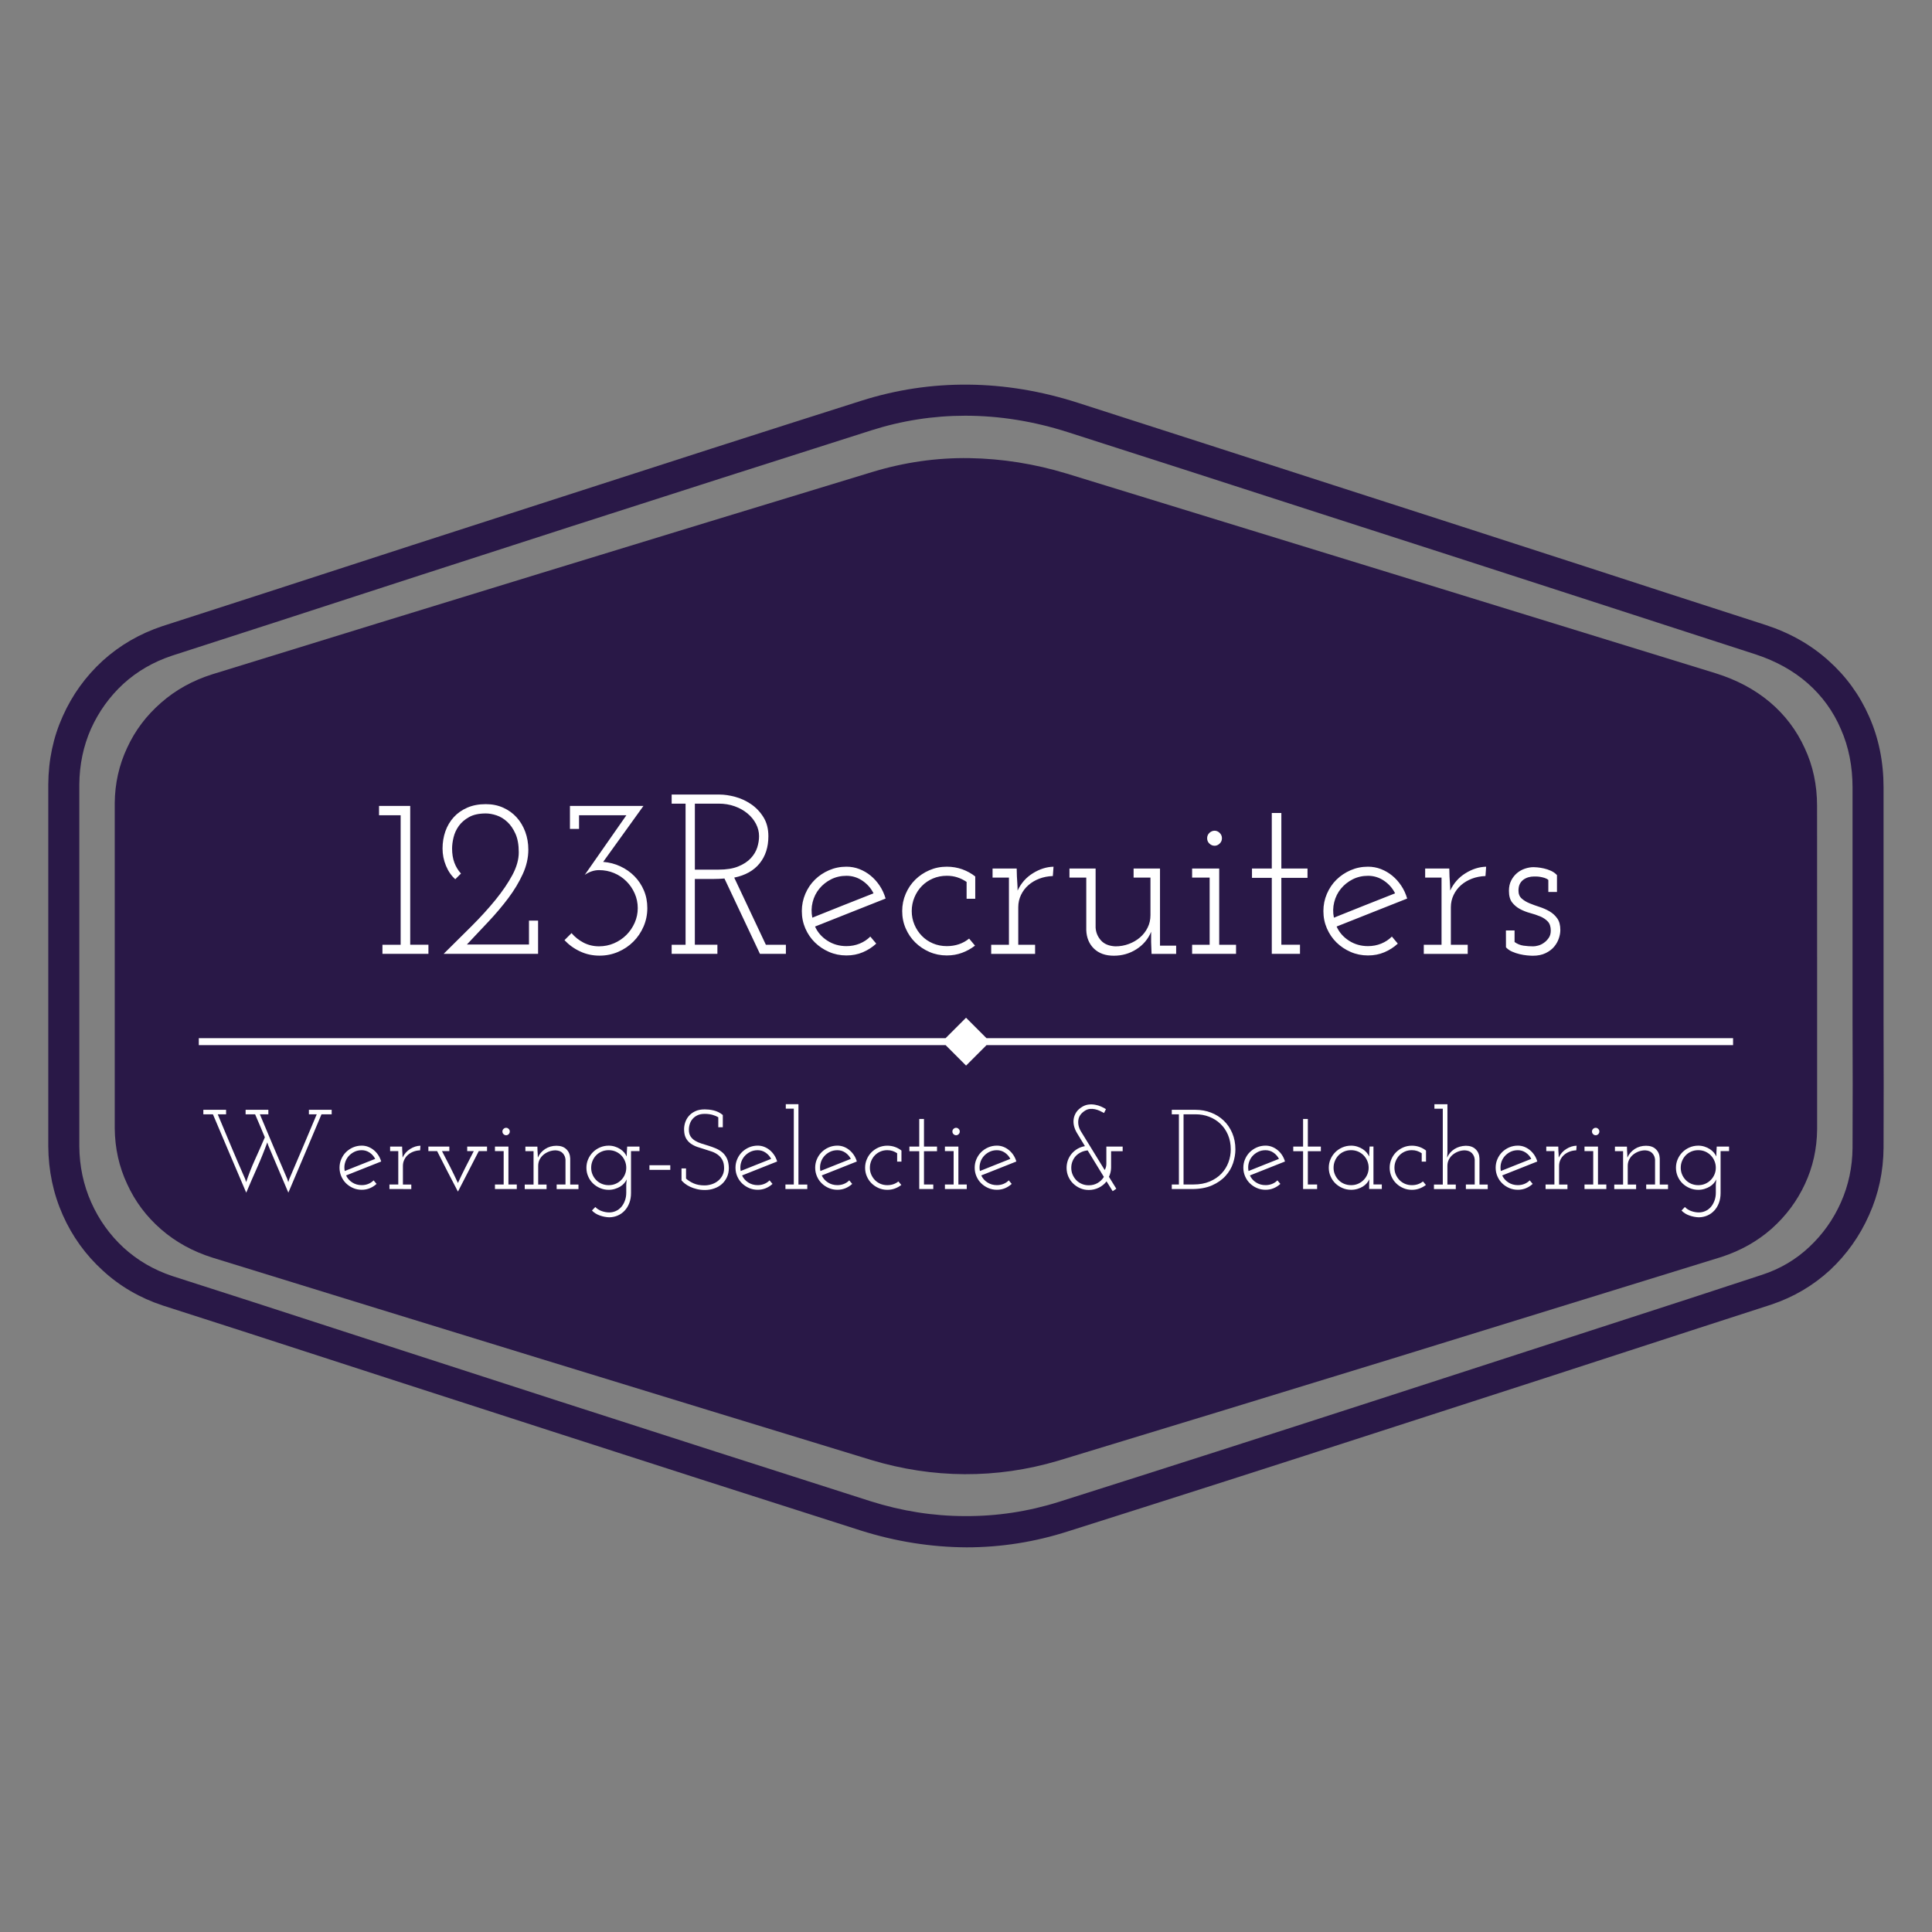
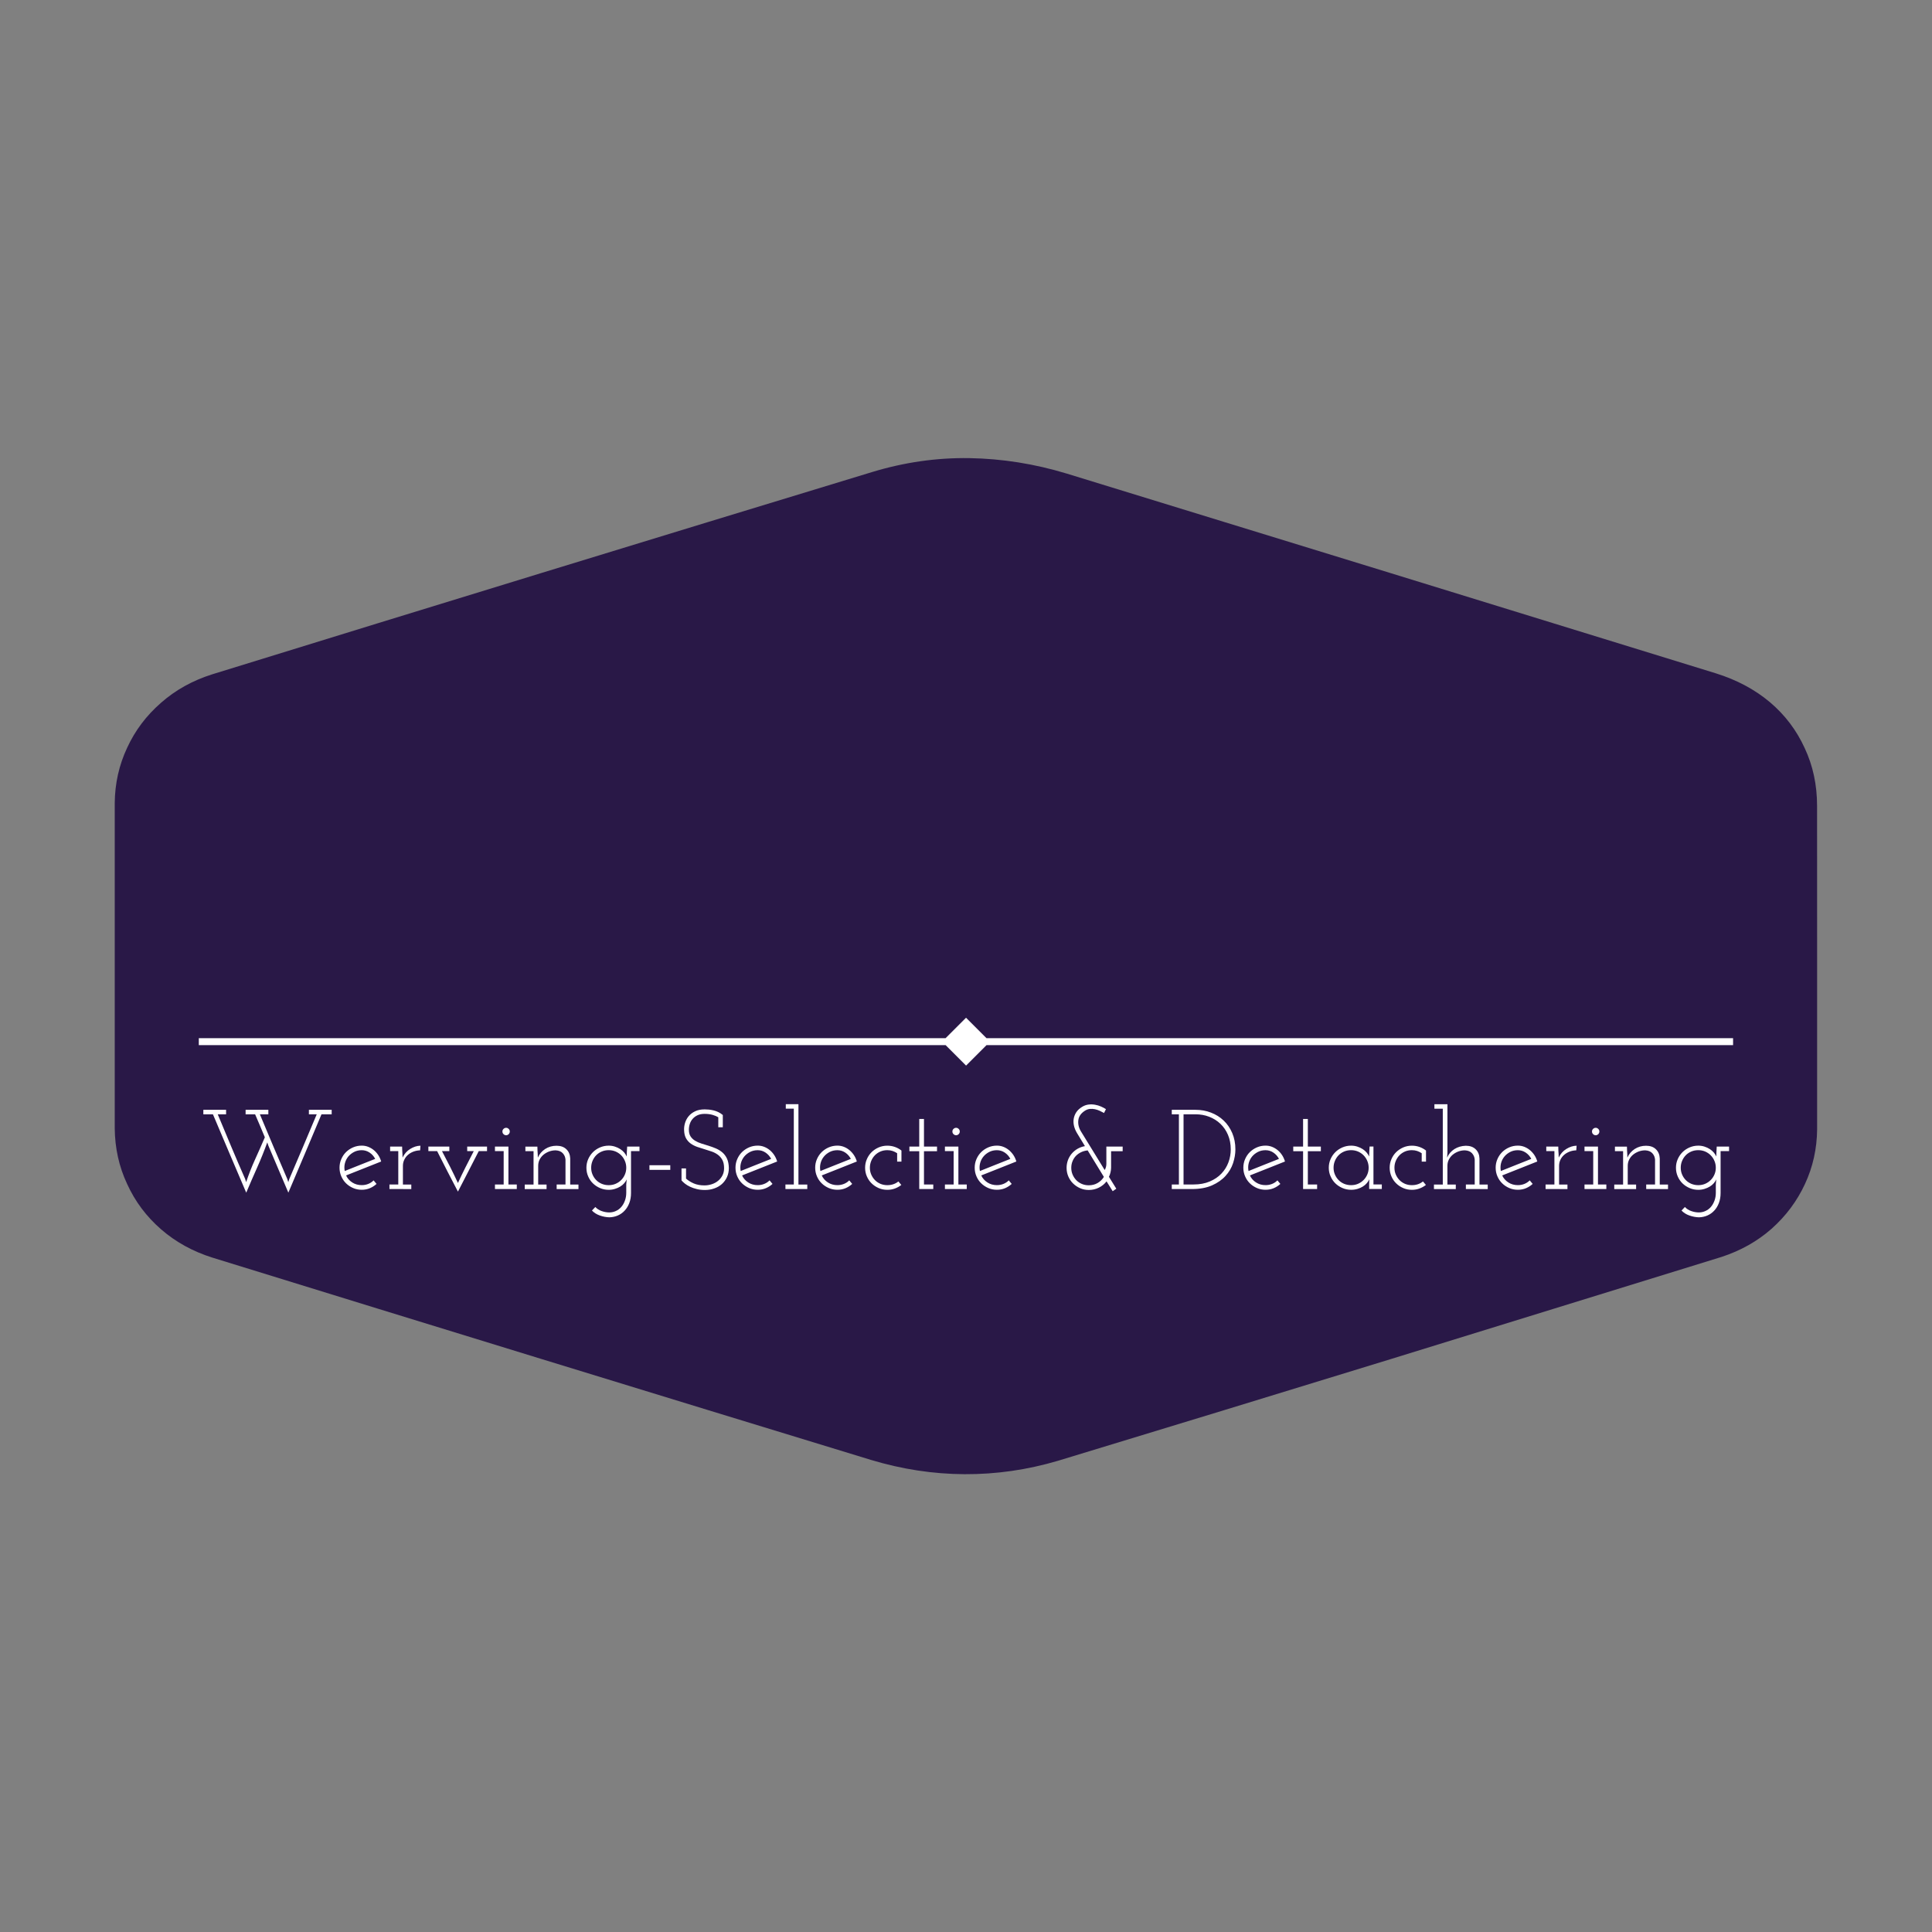
<svg xmlns="http://www.w3.org/2000/svg" version="1.1" id="Layer_1" x="0px" y="0px" viewBox="0 0 800 800" style="enable-background:new 0 0 800 800;" xml:space="preserve">
  <rect x="0" y="0" width="800" height="800" fill="#808080" stroke="none" />
  <style type="text/css">
	.st0{fill:#291847;}
	.st1{opacity:0.2;fill:#291847;}
	.st2{fill:#2F1E45;}
	.st3{opacity:0.2;}
	.st4{fill:#32386A;}
	.st5{fill-rule:evenodd;clip-rule:evenodd;fill:#291847;}
	.st6{fill-rule:evenodd;clip-rule:evenodd;fill:#FFFFFF;}
	.st7{opacity:0.2;fill:#291747;}
	.st8{fill:#9089A0;}
	.st9{opacity:0.3;}
	.st10{fill:#291747;}
	.st11{fill:#FFFFFF;}
	.st12{fill:#D4D1D9;}
	.st13{fill:#E9E8EB;}
	.st14{opacity:0.3;fill:#291747;}
</style>
  <g>
-     <path id="path14" class="st5" d="M399.71,172.14c-13.28,0-26.31,2.03-39.08,6.11c-41.27,13.13-82.64,26.38-124.11,39.73   c-41.4,13.34-82.38,26.63-122.93,39.83l-42.41,13.71c-7.7,2.57-14.42,6.46-20.13,11.67c-5.71,5.28-10.17,11.5-13.39,18.63   c-3.15,7.14-4.75,14.82-4.82,23.02c0,49.9,0,99.84,0,149.8c0.07,8.28,1.72,16.03,4.93,23.24c3.21,7.21,7.67,13.45,13.39,18.74   c5.78,5.28,12.52,9.21,20.24,11.78l33.3,10.71c41.97,13.64,84.37,27.37,127.21,41.23c42.91,13.85,85.7,27.59,128.39,41.23   c13.07,4.14,26.17,6.21,39.3,6.21c13.2,0.08,26.16-1.89,38.87-5.89c43.7-13.85,87.45-27.88,131.28-42.08   c43.83-14.2,87.2-28.27,130.1-42.19l29.77-9.75c7.43-2.42,13.92-6.25,19.49-11.46c5.64-5.28,10.03-11.45,13.17-18.52   c3.14-7.07,4.75-14.6,4.82-22.59c0.08-17.49,0.08-34.98,0-52.47v-96.69c0-8.86-1.61-16.92-4.82-24.2   c-3.14-7.35-7.71-13.67-13.7-18.96c-5.92-5.21-13.1-9.21-21.53-11.99c-24.77-8-49.54-16.03-74.31-24.09   c-34.55-11.21-69.46-22.49-104.72-33.84c-35.27-11.43-70.5-22.77-105.69-34.06C428.04,174.42,413.84,172.14,399.71,172.14    M400.24,640.72c-14.71-0.08-29.31-2.39-43.8-6.96c-42.76-13.64-85.56-27.38-128.39-41.23c-42.9-13.85-85.34-27.59-127.32-41.23   l-33.3-10.71c-9.49-3.14-17.78-7.96-24.84-14.46c-7.15-6.5-12.67-14.17-16.6-23.02c-3.93-8.85-5.93-18.35-6-28.49   c0-49.97,0-99.9,0-149.8c0.07-10.14,2.07-19.56,6-28.27c3.92-8.78,9.42-16.42,16.49-22.91c7.07-6.42,15.31-11.21,24.74-14.36   l42.4-13.7c40.55-13.21,81.57-26.49,123.04-39.84c41.4-13.42,82.77-26.7,124.1-39.83c14.42-4.57,29.16-6.78,44.22-6.64   c15.07,0.14,30.17,2.64,45.3,7.5c35.12,11.28,70.35,22.63,105.68,34.06c35.27,11.34,70.17,22.63,104.73,33.83   c24.77,8.07,49.54,16.1,74.31,24.09c10.14,3.29,18.85,8.22,26.13,14.78c7.28,6.49,12.88,14.21,16.82,23.13   c3.99,8.99,5.99,18.81,5.99,29.45v96.69c0.07,17.56,0.07,35.05,0,52.47c-0.07,9.85-2.07,19.13-5.99,27.84   c-3.86,8.71-9.25,16.31-16.17,22.8c-6.99,6.42-15.07,11.18-24.2,14.25l-29.76,9.64c-42.91,13.99-86.27,28.05-130.1,42.19   c-43.84,14.2-87.63,28.23-131.39,42.08C428.55,638.5,414.52,640.72,400.24,640.72" />
    <path id="path16" class="st5" d="M752.43,400.22c0,22.49,0,44.97,0,67.46c-0.08,8-1.75,15.53-5.04,22.6   c-3.28,7.07-7.89,13.24-13.81,18.52c-5.92,5.21-12.85,9.1-20.77,11.68c-45.76,14.13-91.52,28.27-137.28,42.4   c-45.76,14.06-91.55,28.06-137.38,41.98c-12.78,3.78-25.7,5.64-38.77,5.57c-12.99-0.07-25.87-2.04-38.66-5.89   c-90.94-27.77-181.82-55.68-272.62-83.74c-8.22-2.57-15.35-6.5-21.42-11.78c-6.07-5.28-10.75-11.53-14.03-18.74   c-3.35-7.14-5.07-14.85-5.14-23.13c0-44.9,0-89.76,0-134.6c0.07-8.14,1.79-15.78,5.14-22.92c3.28-7.14,7.96-13.34,14.03-18.63   c5.99-5.28,13.06-9.21,21.2-11.78c91.02-28.13,182.07-56.03,273.16-83.73c13.35-4.07,26.8-6,40.36-5.79   c13.57,0.22,27.02,2.36,40.37,6.42c89.59,27.49,179.14,55.05,268.66,82.67c8.71,2.71,16.21,6.71,22.49,12   c6.22,5.28,10.99,11.59,14.35,18.95c3.43,7.29,5.14,15.28,5.14,23.98C752.43,355.85,752.43,378.01,752.43,400.22" />
    <path id="path18" class="st6" d="M717.63,429.88H408.48l-8.46-8.46l-8.46,8.46H82.32v2.89h309.25l8.46,8.47l8.46-8.47h309.14   V429.88" />
-     <path id="path20" class="st6" d="M158.36,394.97v-3.77h7.54v-53.62h-8.95v-3.87h12.91v57.48h7.54v3.77H158.36z M193.32,391.11   h25.72v-9.9h3.77v13.76h-39.11c3.96-3.9,7.81-7.71,11.55-11.45c3.74-3.74,7.05-7.38,9.94-10.93c2.89-3.56,5.21-6.98,6.98-10.27   c1.76-3.3,2.64-6.42,2.64-9.38c0-3.08-0.45-5.64-1.36-7.68c-0.91-2.04-2.04-3.69-3.4-4.94c-1.35-1.26-2.83-2.16-4.42-2.69   c-1.61-0.54-3.09-0.8-4.48-0.8c-2.83,0-5.14,0.5-6.93,1.51c-1.79,1-3.2,2.23-4.24,3.67c-1.04,1.45-1.76,3.02-2.17,4.72   c-0.41,1.69-0.61,3.23-0.61,4.62c0,2.19,0.31,4.14,0.94,5.84c0.63,1.7,1.54,3.2,2.74,4.53l-2.36,2.35   c-1.63-1.45-2.92-3.31-3.86-5.6c-0.95-2.29-1.41-4.67-1.41-7.11c0-2.52,0.39-4.89,1.17-7.12c0.79-2.23,1.93-4.17,3.45-5.84   c1.51-1.67,3.37-2.99,5.61-3.96c2.23-0.98,4.78-1.46,7.68-1.46c2.63,0,5.04,0.48,7.2,1.46c2.18,0.97,4.02,2.31,5.56,4   c1.54,1.7,2.73,3.7,3.58,5.99c0.84,2.29,1.27,4.75,1.27,7.39c0,3.39-0.77,6.77-2.31,10.13c-1.54,3.35-3.53,6.68-5.98,9.94   c-2.45,3.27-5.19,6.5-8.2,9.71C199.26,384.79,196.27,387.96,193.32,391.11L193.32,391.11z M242.13,362.27l17.24-24.69h-19.6v5.65   H236v-9.52h30.44l-16.68,23.18c2.51,0.19,4.89,0.8,7.11,1.84c2.23,1.04,4.18,2.4,5.85,4.1c1.66,1.69,2.97,3.66,3.91,5.89   c0.95,2.23,1.41,4.66,1.41,7.3c0,2.7-0.52,5.24-1.55,7.63c-1.04,2.39-2.44,4.48-4.24,6.27c-1.79,1.79-3.89,3.2-6.31,4.24   c-2.42,1.04-4.98,1.55-7.68,1.55c-2.9,0-5.58-0.58-8.06-1.75c-2.48-1.15-4.63-2.71-6.46-4.66l2.92-2.92   c1.39,1.63,3.05,2.95,4.99,3.96c1.95,1,4.08,1.51,6.41,1.51c2.2,0,4.27-0.43,6.22-1.27c1.94-0.85,3.64-1.99,5.09-3.44   c1.45-1.45,2.59-3.13,3.44-5.04c0.84-1.92,1.27-3.94,1.27-6.07c0-2.14-0.43-4.17-1.27-6.08c-0.85-1.91-1.99-3.6-3.44-5.03   c-1.45-1.45-3.14-2.58-5.09-3.4c-1.95-0.82-4.02-1.22-6.22-1.22c-1.06,0-2.1,0.17-3.1,0.52   C243.95,361.16,243.01,361.64,242.13,362.27L242.13,362.27z M278.12,394.97v-3.77h5.76v-58.42h-5.76v-3.77h19.88   c1.95,0,4.08,0.32,6.41,0.94c2.33,0.63,4.51,1.63,6.55,3.01c2.04,1.38,3.76,3.17,5.14,5.37c1.38,2.2,2.07,4.84,2.07,7.92   c0,4.53-1.21,8.28-3.63,11.26c-2.42,2.99-5.92,4.95-10.51,5.89l13.1,27.8h8.29v3.77h-10.74l-14.7-31.2   c-0.69,0.07-1.41,0.12-2.17,0.14c-0.75,0.03-1.48,0.05-2.17,0.05h-7.92v27.23h9.34v3.77L278.12,394.97z M287.73,332.78v27.32h9.8   c3.26,0,5.98-0.43,8.15-1.32c2.17-0.88,3.9-2.01,5.19-3.39c1.29-1.38,2.18-2.88,2.69-4.48c0.5-1.61,0.75-3.15,0.75-4.67   c0-1.76-0.43-3.46-1.27-5.09c-0.85-1.63-2.02-3.08-3.54-4.33c-1.51-1.25-3.28-2.25-5.32-2.97c-2.04-0.72-4.22-1.08-6.55-1.08   L287.73,332.78z M350.49,362.65c-2.33,0-4.44,0.49-6.36,1.46c-1.92,0.97-3.53,2.26-4.85,3.86c-1.32,1.6-2.25,3.45-2.78,5.56   c-0.54,2.11-0.58,4.26-0.14,6.46c4.21-1.7,8.41-3.38,12.62-5.05c4.21-1.66,8.45-3.35,12.73-5.03c-1.07-2.14-2.61-3.88-4.62-5.24   C355.08,363.32,352.89,362.65,350.49,362.65z M366.71,372.07c-4.9,1.94-9.77,3.87-14.61,5.79c-4.84,1.92-9.7,3.85-14.61,5.8   c1.06,2.39,2.76,4.33,5.09,5.84c2.33,1.51,4.96,2.27,7.91,2.27c1.95,0,3.77-0.35,5.47-1.04c1.69-0.69,3.17-1.66,4.42-2.92   c0.44,0.5,0.85,0.99,1.22,1.46c0.38,0.48,0.79,0.96,1.23,1.46c-1.63,1.51-3.49,2.7-5.56,3.58c-2.07,0.88-4.33,1.32-6.78,1.32   c-2.58,0-4.98-0.49-7.2-1.46c-2.23-0.97-4.18-2.28-5.85-3.91c-1.67-1.64-2.99-3.57-3.96-5.8c-0.97-2.23-1.46-4.63-1.46-7.21   c0-2.51,0.49-4.9,1.46-7.16c0.97-2.26,2.29-4.21,3.96-5.84c1.66-1.64,3.61-2.94,5.85-3.91c2.23-0.97,4.63-1.46,7.2-1.46   c1.89,0,3.68,0.33,5.37,0.99c1.7,0.66,3.26,1.57,4.67,2.73c1.41,1.16,2.65,2.54,3.72,4.14   C365.32,368.35,366.14,370.12,366.71,372.07L366.71,372.07z M401.29,388.65l2.44,2.92c-1.63,1.25-3.42,2.25-5.37,2.97   c-1.94,0.72-4.05,1.09-6.31,1.09c-2.58,0-4.98-0.49-7.21-1.46c-2.23-0.97-4.17-2.28-5.84-3.91c-1.67-1.64-2.99-3.57-3.96-5.8   c-0.98-2.23-1.46-4.63-1.46-7.21c0-2.51,0.48-4.9,1.46-7.16c0.97-2.26,2.29-4.21,3.96-5.84c1.66-1.64,3.6-2.94,5.84-3.91   c2.23-0.97,4.63-1.46,7.21-1.46c2.26,0,4.39,0.36,6.41,1.08c2.01,0.73,3.8,1.72,5.37,2.97v9.23h-3.58v-6.98   c-1.2-0.81-2.47-1.44-3.82-1.88c-1.35-0.45-2.81-0.66-4.38-0.66c-2.08,0-3.99,0.38-5.75,1.13c-1.76,0.75-3.29,1.79-4.58,3.11   c-1.29,1.32-2.31,2.88-3.06,4.67c-0.75,1.79-1.13,3.69-1.13,5.7c0,2.01,0.38,3.9,1.13,5.66c0.75,1.76,1.77,3.3,3.06,4.62   c1.29,1.32,2.81,2.36,4.58,3.11c1.76,0.75,3.67,1.13,5.75,1.13C395.63,391.77,398.71,390.73,401.29,388.65L401.29,388.65z    M410.43,394.97v-3.77h7.35v-27.8h-6.78v-3.76h9.99l0.09,3.3c0.06,1.07,0.13,2.04,0.18,2.92c0.07,0.88,0.1,1.86,0.1,2.92   c1.44-3.08,3.56-5.48,6.36-7.2c2.79-1.73,5.64-2.63,8.52-2.69l-0.28,3.86c-2.02,0.07-3.88,0.43-5.61,1.09   c-1.72,0.66-3.23,1.55-4.52,2.69c-1.29,1.13-2.31,2.48-3.06,4.05c-0.75,1.57-1.13,3.27-1.13,5.09v15.54h6.97v3.77H410.43z    M442.84,363.4v-3.76h10.83v24.49c0.13,2.02,0.87,3.77,2.22,5.28c1.35,1.51,3.35,2.33,5.98,2.45c1.95,0,3.81-0.33,5.56-0.99   c1.76-0.66,3.3-1.56,4.62-2.69c1.31-1.13,2.37-2.48,3.15-4.06c0.79-1.56,1.18-3.3,1.18-5.18V363.4h-6.98v-3.76h10.93v31.94h6.69   v3.4h-10.18l-0.18-4.9v-4.24c-1.26,3.02-3.29,5.42-6.08,7.21c-2.79,1.79-5.92,2.69-9.38,2.69c-3.46,0-6.18-0.98-8.2-2.92   c-2.01-1.95-3.07-4.49-3.2-7.64V363.4H442.84z M493.63,394.97v-3.77h7.26v-27.8h-7.26v-3.76h11.22v31.56h6.97v3.77L493.63,394.97z    M499.85,347.1c0-0.88,0.31-1.62,0.94-2.22c0.63-0.59,1.36-0.9,2.17-0.9c0.75,0,1.45,0.3,2.07,0.9c0.63,0.59,0.95,1.34,0.95,2.22   s-0.32,1.61-0.95,2.21c-0.63,0.6-1.32,0.9-2.07,0.9c-0.81,0-1.54-0.29-2.17-0.9C500.16,348.72,499.85,347.98,499.85,347.1z    M526.62,359.63v-23h3.96v23h10.83v3.86h-10.83v27.7h7.72v3.77h-11.68V363.5h-8.2v-3.86H526.62z M566.47,362.65   c-2.33,0-4.44,0.49-6.36,1.46c-1.91,0.97-3.53,2.26-4.85,3.86c-1.32,1.6-2.25,3.45-2.78,5.56c-0.54,2.11-0.59,4.26-0.14,6.46   c4.21-1.7,8.42-3.38,12.62-5.05c4.21-1.66,8.45-3.35,12.72-5.03c-1.07-2.14-2.61-3.88-4.62-5.24   C571.06,363.32,568.86,362.65,566.47,362.65z M582.68,372.07c-4.9,1.94-9.77,3.87-14.61,5.79c-4.84,1.92-9.7,3.85-14.61,5.8   c1.07,2.39,2.76,4.33,5.09,5.84c2.33,1.51,4.96,2.27,7.91,2.27c1.95,0,3.77-0.35,5.47-1.04c1.69-0.69,3.17-1.66,4.42-2.92   c0.44,0.5,0.85,0.99,1.22,1.46c0.39,0.48,0.79,0.96,1.23,1.46c-1.63,1.51-3.49,2.7-5.56,3.58c-2.07,0.88-4.33,1.32-6.78,1.32   c-2.58,0-4.98-0.49-7.2-1.46c-2.23-0.97-4.18-2.28-5.85-3.91c-1.66-1.64-2.98-3.57-3.96-5.8c-0.97-2.23-1.46-4.63-1.46-7.21   c0-2.51,0.48-4.9,1.46-7.16c0.98-2.26,2.29-4.21,3.96-5.84c1.67-1.64,3.61-2.94,5.85-3.91c2.23-0.97,4.63-1.46,7.2-1.46   c1.89,0,3.68,0.33,5.37,0.99c1.7,0.66,3.25,1.57,4.67,2.73c1.42,1.16,2.65,2.54,3.72,4.14   C581.3,368.35,582.11,370.12,582.68,372.07L582.68,372.07z M589.56,394.97v-3.77h7.35v-27.8h-6.78v-3.76h9.99l0.09,3.3   c0.06,1.07,0.12,2.04,0.18,2.92c0.07,0.88,0.1,1.86,0.1,2.92c1.44-3.08,3.56-5.48,6.36-7.2c2.79-1.73,5.64-2.63,8.53-2.69   l-0.28,3.86c-2.02,0.07-3.88,0.43-5.61,1.09c-1.72,0.66-3.23,1.55-4.52,2.69c-1.29,1.13-2.31,2.48-3.06,4.05   c-0.76,1.57-1.14,3.27-1.14,5.09v15.54h6.98v3.77H589.56z M623.57,385.27h3.58v4.8c1.14,0.82,2.38,1.32,3.72,1.51   c1.36,0.19,2.69,0.28,4.01,0.28c0.57,0,1.26-0.11,2.08-0.33c0.81-0.22,1.6-0.6,2.35-1.14c0.76-0.53,1.41-1.21,1.98-2.02   c0.57-0.81,0.85-1.82,0.85-3.01c0-1.63-0.4-2.89-1.22-3.77c-0.82-0.88-1.87-1.58-3.15-2.12c-1.29-0.54-2.69-1-4.2-1.41   c-1.51-0.41-2.9-0.96-4.19-1.65c-1.29-0.7-2.37-1.61-3.25-2.74c-0.88-1.13-1.31-2.73-1.31-4.8c0-1.64,0.31-3.06,0.94-4.29   c0.63-1.22,1.43-2.24,2.41-3.06c0.97-0.82,2.07-1.43,3.3-1.84c1.22-0.4,2.4-0.61,3.53-0.61c0.25,0,0.77,0.03,1.56,0.09   c0.79,0.07,1.68,0.21,2.69,0.43c1,0.22,2,0.55,2.97,0.99c0.97,0.44,1.81,1.04,2.49,1.79v6.98h-3.58v-4.99   c-0.44-0.38-0.97-0.66-1.6-0.85c-0.63-0.19-1.24-0.33-1.84-0.43c-0.59-0.09-1.13-0.14-1.6-0.14c-0.48,0-0.8,0-0.99,0   c-0.76,0-1.51,0.11-2.27,0.33c-0.75,0.23-1.45,0.57-2.08,1.04c-0.63,0.48-1.11,1.07-1.46,1.79c-0.35,0.73-0.52,1.62-0.52,2.69   c0,1.39,0.43,2.47,1.32,3.26c0.88,0.79,1.96,1.45,3.25,1.98c1.29,0.53,2.67,1.03,4.15,1.51c1.47,0.47,2.85,1.08,4.14,1.83   c1.29,0.76,2.36,1.73,3.2,2.93c0.85,1.19,1.27,2.79,1.27,4.8c0,1.07-0.2,2.22-0.61,3.44c-0.41,1.23-1.05,2.38-1.93,3.44   c-0.88,1.07-2.06,1.96-3.53,2.68c-1.48,0.73-3.26,1.09-5.33,1.09c-0.63,0-1.42-0.05-2.4-0.14c-0.97-0.09-1.99-0.27-3.06-0.52   c-1.07-0.25-2.1-0.6-3.11-1.04c-1-0.43-1.85-1.04-2.54-1.79L623.57,385.27z" />
    <path id="path22" class="st6" d="M84.2,461.41v-1.87h9.42v1.87h-3.46c1.87,4.5,3.74,8.97,5.6,13.4c1.87,4.44,3.77,8.89,5.75,13.36   l0.42,1.32c1.03-3.12,2.25-6.23,3.66-9.33c1.4-3.09,2.77-6.17,4.08-9.23c-0.66-1.59-1.32-3.18-1.99-4.75   c-0.68-1.58-1.36-3.17-2.04-4.76h-3.94v-1.87h9.42v1.87h-3.51c1.87,4.5,3.75,8.97,5.63,13.4c1.87,4.44,3.78,8.89,5.71,13.36   l0.43,1.32l0.42-1.32c1.91-4.47,3.81-8.92,5.7-13.36c1.89-4.43,3.77-8.9,5.65-13.4h-3.24v-1.87h9.43v1.87h-4.22   c-2.28,5.44-4.56,10.84-6.84,16.22c-2.27,5.37-4.57,10.78-6.88,16.21l-8.3-19.54l-0.43-1.27c-1.25,3.47-2.65,6.96-4.21,10.46   c-1.57,3.5-3.06,6.95-4.5,10.36c-2.31-5.44-4.62-10.84-6.91-16.21c-2.3-5.38-4.59-10.78-6.87-16.22L84.2,461.41z M149.78,476.27   c-1.15,0-2.21,0.24-3.16,0.73c-0.95,0.49-1.76,1.12-2.42,1.92c-0.65,0.79-1.11,1.72-1.38,2.76s-0.29,2.12-0.07,3.21   c2.09-0.85,4.18-1.68,6.28-2.51c2.1-0.83,4.21-1.66,6.33-2.51c-0.54-1.06-1.3-1.92-2.3-2.6   C152.06,476.6,150.96,476.27,149.78,476.27z M157.84,480.95c-2.44,0.97-4.86,1.93-7.27,2.89c-2.4,0.95-4.83,1.91-7.26,2.88   c0.53,1.18,1.37,2.15,2.53,2.9c1.16,0.75,2.47,1.12,3.94,1.12c0.97,0,1.87-0.17,2.72-0.51c0.85-0.34,1.58-0.83,2.2-1.46   c0.23,0.25,0.43,0.49,0.61,0.73c0.19,0.24,0.39,0.48,0.61,0.73c-0.81,0.75-1.73,1.34-2.77,1.78c-1.03,0.43-2.15,0.65-3.37,0.65   c-1.28,0-2.48-0.24-3.59-0.73c-1.11-0.49-2.07-1.13-2.9-1.94c-0.83-0.81-1.48-1.77-1.97-2.89c-0.48-1.11-0.73-2.3-0.73-3.58   c0-1.26,0.24-2.44,0.73-3.56c0.49-1.13,1.14-2.1,1.97-2.91c0.83-0.81,1.8-1.46,2.9-1.94c1.11-0.48,2.31-0.73,3.59-0.73   c0.94,0,1.83,0.16,2.67,0.49c0.84,0.33,1.62,0.78,2.33,1.36c0.7,0.58,1.32,1.27,1.85,2.07   C157.15,479.1,157.56,479.99,157.84,480.95z M161.26,492.35v-1.87h3.66v-13.83h-3.38v-1.87h4.97l0.05,1.64   c0.03,0.53,0.06,1.01,0.09,1.46c0.03,0.43,0.05,0.92,0.05,1.45c0.72-1.53,1.77-2.73,3.16-3.58c1.39-0.86,2.8-1.31,4.24-1.34   l-0.14,1.92c-1,0.03-1.92,0.21-2.79,0.54c-0.86,0.33-1.61,0.78-2.25,1.34c-0.65,0.56-1.15,1.23-1.52,2.02   c-0.38,0.78-0.56,1.62-0.56,2.53v7.74h3.47v1.87L161.26,492.35z M177.38,476.64v-1.87h8.68v1.87h-3.05   c1.15,2.18,2.29,4.39,3.42,6.61c1.12,2.22,2.18,4.42,3.19,6.61c0.94-2.07,1.97-4.21,3.11-6.47c1.15-2.25,2.29-4.5,3.45-6.75h-2.72   v-1.87h8.21v1.87h-3.42c-1.44,2.85-2.88,5.65-4.32,8.42c-1.44,2.76-2.87,5.55-4.31,8.36c-1.47-2.81-2.92-5.6-4.34-8.36   c-1.42-2.77-2.84-5.57-4.28-8.42H177.38z M204.95,492.35v-1.87h3.61v-13.83h-3.61v-1.87h5.58v15.7h3.46v1.87H204.95z    M208.04,468.53c0-0.44,0.15-0.8,0.47-1.09c0.31-0.3,0.67-0.44,1.08-0.44c0.38,0,0.72,0.14,1.03,0.44   c0.31,0.29,0.47,0.66,0.47,1.09c0,0.44-0.16,0.81-0.47,1.11c-0.31,0.3-0.65,0.44-1.03,0.44c-0.41,0-0.77-0.14-1.08-0.44   C208.19,469.34,208.04,468.97,208.04,468.53z M230.5,492.35v-1.87h3.66v-10.31c-0.07-1-0.43-1.87-1.11-2.63   c-0.67-0.74-1.66-1.15-2.98-1.21c-0.94,0-1.84,0.16-2.72,0.49c-0.87,0.33-1.65,0.78-2.32,1.34c-0.67,0.56-1.2,1.24-1.6,2.02   c-0.39,0.78-0.58,1.64-0.58,2.58v7.74h3.47v1.87h-9.04v-1.87h3.65v-13.83h-3.38v-1.87h4.97l0.05,1.64   c0.03,0.53,0.06,1.01,0.09,1.46c0.03,0.43,0.05,0.92,0.05,1.45c0.62-1.46,1.63-2.65,3.02-3.57c1.39-0.9,2.96-1.35,4.71-1.35   c1.72,0,3.08,0.48,4.08,1.45c1,0.96,1.53,2.23,1.59,3.79v10.83h3.42v1.87H230.5z M259.7,474.77h5.1v1.87h-3.51v17.34   c0,1.53-0.23,2.91-0.7,4.15c-0.47,1.23-1.11,2.29-1.93,3.16c-0.81,0.88-1.76,1.55-2.84,2.02c-1.08,0.47-2.24,0.72-3.49,0.75   c-1.31-0.03-2.63-0.29-3.96-0.75c-1.32-0.47-2.41-1.16-3.26-2.06l1.4-1.46c0.69,0.75,1.57,1.31,2.63,1.69   c1.06,0.37,2.11,0.56,3.14,0.56c0.97,0,1.88-0.2,2.74-0.59c0.86-0.39,1.6-0.94,2.23-1.66c0.63-0.72,1.13-1.59,1.5-2.6   c0.38-1.02,0.57-2.13,0.57-3.35v-3.37c0.03-0.34,0.06-0.69,0.09-1.05c0.03-0.36,0.06-0.71,0.09-1.05c-0.25,0.56-0.6,1.1-1.05,1.61   c-0.45,0.52-1,0.97-1.64,1.36c-0.64,0.39-1.36,0.71-2.18,0.96c-0.81,0.25-1.67,0.38-2.58,0.38c-1.28,0-2.48-0.24-3.6-0.73   c-1.13-0.49-2.1-1.13-2.93-1.94c-0.83-0.81-1.49-1.77-1.97-2.89c-0.49-1.11-0.73-2.3-0.73-3.58c0-1.26,0.24-2.44,0.73-3.55   c0.48-1.11,1.15-2.07,1.97-2.9c0.83-0.83,1.8-1.48,2.93-1.97c1.12-0.48,2.33-0.73,3.6-0.73c0.91,0,1.77,0.13,2.58,0.4   c0.82,0.26,1.55,0.6,2.21,1.03c0.65,0.42,1.2,0.9,1.66,1.45c0.45,0.55,0.79,1.09,1,1.62c0-0.69,0.03-1.38,0.07-2.07   C259.63,476.14,259.67,475.46,259.7,474.77L259.7,474.77z M244.79,483.54c0,1,0.18,1.93,0.56,2.81c0.37,0.87,0.88,1.64,1.52,2.29   c0.64,0.66,1.4,1.17,2.3,1.55c0.89,0.37,1.85,0.56,2.88,0.56c1.03,0,1.98-0.18,2.86-0.56c0.88-0.38,1.64-0.89,2.3-1.55   c0.65-0.65,1.17-1.42,1.54-2.29c0.38-0.88,0.57-1.82,0.57-2.81c0-1-0.19-1.95-0.57-2.84c-0.37-0.89-0.89-1.66-1.54-2.33   c-0.66-0.65-1.42-1.17-2.3-1.55c-0.88-0.37-1.83-0.56-2.86-0.56c-1.03,0-1.99,0.18-2.88,0.56c-0.9,0.38-1.66,0.89-2.3,1.55   c-0.64,0.66-1.15,1.43-1.52,2.33C244.98,481.59,244.79,482.53,244.79,483.54z M277.55,484.42h-8.63v-1.92h8.63V484.42z    M282.2,488.78v-4.97h1.87v4.22c0.88,0.79,1.94,1.45,3.19,2c1.26,0.54,2.73,0.82,4.46,0.82c1.03,0,2.03-0.17,3.02-0.49   c0.99-0.33,1.85-0.79,2.6-1.41c0.75-0.61,1.35-1.36,1.81-2.23c0.45-0.88,0.68-1.88,0.68-3c0-1.37-0.23-2.5-0.7-3.38   c-0.47-0.87-1.08-1.59-1.83-2.15c-0.75-0.56-1.61-1.02-2.58-1.36c-0.97-0.34-1.96-0.66-2.98-0.96c-1.01-0.29-2.02-0.61-3-0.95   c-0.99-0.35-1.87-0.8-2.68-1.36c-0.79-0.56-1.44-1.27-1.94-2.13s-0.79-1.96-0.84-3.3c-0.07-1.03,0.06-2.07,0.37-3.12   c0.31-1.04,0.81-1.98,1.5-2.81c0.69-0.83,1.58-1.51,2.67-2.03c1.09-0.54,2.43-0.8,3.99-0.8c0.53,0,1.11,0.03,1.73,0.09   c0.63,0.07,1.26,0.18,1.92,0.33c0.65,0.15,1.31,0.39,1.97,0.7c0.66,0.31,1.28,0.72,1.87,1.21v5.07h-1.87v-4.13   c-0.59-0.37-1.36-0.7-2.32-0.98c-0.95-0.28-2.08-0.43-3.35-0.43c-1.1,0-2.05,0.18-2.86,0.54c-0.81,0.36-1.49,0.85-2.03,1.46   c-0.55,0.6-0.95,1.3-1.22,2.11c-0.27,0.79-0.4,1.62-0.4,2.46c0,1.12,0.23,2.05,0.7,2.76c0.47,0.72,1.09,1.31,1.86,1.78   c0.76,0.47,1.64,0.86,2.62,1.17c0.99,0.32,2,0.63,3.03,0.94c1.03,0.32,2.04,0.69,3.02,1.11c0.99,0.43,1.87,0.97,2.65,1.64   c0.78,0.68,1.41,1.52,1.9,2.56c0.48,1.03,0.73,2.33,0.77,3.89c0,1.37-0.26,2.62-0.77,3.75c-0.52,1.12-1.22,2.08-2.11,2.89   c-0.9,0.79-1.95,1.4-3.17,1.82c-1.21,0.43-2.49,0.64-3.84,0.64c-1.22,0-2.34-0.12-3.37-0.38c-1.04-0.25-1.97-0.57-2.79-0.96   c-0.83-0.39-1.54-0.82-2.13-1.29C283.01,489.63,282.54,489.19,282.2,488.78L282.2,488.78z M313.74,476.27   c-1.15,0-2.21,0.24-3.16,0.73c-0.96,0.49-1.76,1.12-2.42,1.92c-0.65,0.79-1.11,1.72-1.38,2.76s-0.29,2.12-0.07,3.21   c2.09-0.85,4.18-1.68,6.27-2.51c2.1-0.83,4.21-1.66,6.33-2.51c-0.54-1.06-1.3-1.92-2.3-2.6   C316.03,476.6,314.93,476.27,313.74,476.27L313.74,476.27z M321.81,480.95c-2.44,0.97-4.86,1.93-7.27,2.89   c-2.4,0.95-4.83,1.91-7.26,2.88c0.53,1.18,1.37,2.15,2.52,2.9c1.16,0.75,2.47,1.12,3.94,1.12c0.97,0,1.87-0.17,2.72-0.51   c0.84-0.34,1.58-0.83,2.2-1.46c0.22,0.25,0.43,0.49,0.61,0.73c0.19,0.24,0.39,0.48,0.61,0.73c-0.81,0.75-1.73,1.34-2.77,1.78   c-1.03,0.43-2.15,0.65-3.37,0.65c-1.28,0-2.48-0.24-3.59-0.73c-1.1-0.49-2.07-1.13-2.9-1.94c-0.83-0.81-1.48-1.77-1.97-2.89   c-0.49-1.11-0.73-2.3-0.73-3.58c0-1.26,0.24-2.44,0.73-3.56c0.49-1.13,1.14-2.1,1.97-2.91c0.83-0.81,1.8-1.46,2.9-1.94   c1.11-0.48,2.31-0.73,3.59-0.73c0.94,0,1.83,0.16,2.67,0.49c0.85,0.33,1.62,0.78,2.33,1.36c0.7,0.58,1.32,1.27,1.85,2.07   C321.12,479.1,321.52,479.99,321.81,480.95L321.81,480.95z M325.23,492.35v-1.87h3.47v-31.4h-3.32v-1.87h5.24v33.28h3.66v1.87   L325.23,492.35z M346.74,476.27c-1.16,0-2.22,0.24-3.17,0.73c-0.95,0.49-1.76,1.12-2.41,1.92c-0.66,0.79-1.12,1.72-1.38,2.76   c-0.27,1.04-0.29,2.12-0.07,3.21c2.09-0.85,4.19-1.68,6.28-2.51c2.09-0.83,4.2-1.66,6.32-2.51c-0.53-1.06-1.3-1.92-2.29-2.6   C349.02,476.6,347.93,476.27,346.74,476.27L346.74,476.27z M354.8,480.95c-2.44,0.97-4.85,1.93-7.26,2.89   c-2.41,0.95-4.83,1.91-7.27,2.88c0.54,1.18,1.38,2.15,2.53,2.9c1.16,0.75,2.47,1.12,3.94,1.12c0.96,0,1.87-0.17,2.72-0.51   c0.84-0.34,1.57-0.83,2.2-1.46c0.22,0.25,0.42,0.49,0.61,0.73c0.18,0.24,0.39,0.48,0.61,0.73c-0.81,0.75-1.74,1.34-2.77,1.78   c-1.03,0.43-2.16,0.65-3.37,0.65c-1.28,0-2.48-0.24-3.59-0.73c-1.11-0.49-2.08-1.13-2.9-1.94c-0.83-0.81-1.49-1.77-1.97-2.89   c-0.48-1.11-0.73-2.3-0.73-3.58c0-1.26,0.24-2.44,0.73-3.56c0.49-1.13,1.15-2.1,1.97-2.91c0.83-0.81,1.79-1.46,2.9-1.94   c1.11-0.48,2.31-0.73,3.59-0.73c0.94,0,1.82,0.16,2.67,0.49c0.85,0.33,1.61,0.78,2.32,1.36c0.7,0.58,1.32,1.27,1.86,2.07   C354.12,479.1,354.52,479.99,354.8,480.95L354.8,480.95z M372.01,489.21l1.21,1.45c-0.81,0.63-1.7,1.12-2.67,1.48   c-0.97,0.36-2.02,0.54-3.14,0.54c-1.28,0-2.48-0.24-3.59-0.73c-1.11-0.49-2.08-1.13-2.9-1.94c-0.83-0.81-1.49-1.77-1.97-2.89   c-0.49-1.11-0.73-2.3-0.73-3.58c0-1.26,0.24-2.44,0.73-3.56c0.48-1.13,1.15-2.1,1.97-2.91c0.83-0.81,1.79-1.46,2.9-1.94   c1.11-0.48,2.31-0.73,3.59-0.73c1.12,0,2.18,0.18,3.19,0.54c1,0.36,1.89,0.85,2.67,1.48V481h-1.78v-3.47   c-0.59-0.4-1.22-0.72-1.9-0.94c-0.67-0.22-1.4-0.33-2.17-0.33c-1.04,0-1.99,0.18-2.86,0.56c-0.88,0.38-1.63,0.89-2.28,1.55   c-0.64,0.66-1.15,1.43-1.52,2.33c-0.37,0.89-0.56,1.83-0.56,2.84c0,1,0.18,1.93,0.56,2.81c0.38,0.87,0.89,1.64,1.52,2.29   c0.64,0.66,1.4,1.17,2.28,1.55c0.87,0.37,1.82,0.56,2.86,0.56C369.2,490.75,370.73,490.24,372.01,489.21L372.01,489.21z    M380.64,474.77v-11.43h1.96v11.43h5.4v1.92h-5.4v13.79h3.85v1.87h-5.81v-15.66h-4.08v-1.92L380.64,474.77z M391.27,492.35v-1.87   h3.61v-13.83h-3.61v-1.87h5.58v15.7h3.46v1.87H391.27z M394.37,468.53c0-0.44,0.15-0.8,0.47-1.09c0.31-0.3,0.67-0.44,1.07-0.44   c0.38,0,0.72,0.14,1.04,0.44c0.31,0.29,0.47,0.66,0.47,1.09c0,0.44-0.16,0.81-0.47,1.11c-0.32,0.3-0.66,0.44-1.04,0.44   c-0.4,0-0.76-0.14-1.07-0.44C394.52,469.34,394.37,468.97,394.37,468.53z M412.79,476.27c-1.16,0-2.22,0.24-3.17,0.73   c-0.96,0.49-1.76,1.12-2.41,1.92c-0.66,0.79-1.12,1.72-1.38,2.76c-0.27,1.04-0.29,2.12-0.07,3.21c2.09-0.85,4.19-1.68,6.28-2.51   c2.09-0.83,4.2-1.66,6.32-2.51c-0.53-1.06-1.3-1.92-2.29-2.6C415.07,476.6,413.98,476.27,412.79,476.27z M420.85,480.95   c-2.43,0.97-4.86,1.93-7.26,2.89c-2.41,0.95-4.83,1.91-7.27,2.88c0.54,1.18,1.38,2.15,2.53,2.9c1.15,0.75,2.47,1.12,3.94,1.12   c0.96,0,1.87-0.17,2.72-0.51c0.84-0.34,1.57-0.83,2.2-1.46c0.22,0.25,0.42,0.49,0.61,0.73c0.18,0.24,0.39,0.48,0.61,0.73   c-0.82,0.75-1.74,1.34-2.77,1.78c-1.03,0.43-2.16,0.65-3.37,0.65c-1.29,0-2.48-0.24-3.59-0.73c-1.11-0.49-2.07-1.13-2.9-1.94   c-0.83-0.81-1.49-1.77-1.97-2.89c-0.49-1.11-0.73-2.3-0.73-3.58c0-1.26,0.24-2.44,0.73-3.56c0.49-1.13,1.15-2.1,1.97-2.91   c0.83-0.81,1.79-1.46,2.9-1.94c1.11-0.48,2.3-0.73,3.59-0.73c0.94,0,1.82,0.16,2.67,0.49c0.85,0.33,1.61,0.78,2.32,1.36   c0.7,0.58,1.32,1.27,1.86,2.07C420.16,479.1,420.57,479.99,420.85,480.95L420.85,480.95z M458.12,481.89v-7.12h6.75v1.92h-4.79   v3.19c0.03,1.13,0.03,2.35,0,3.67c-0.03,1.31-0.33,2.56-0.89,3.75l3.05,4.92l-1.5,1.03l-2.54-4.07c-0.84,1.1-1.91,1.96-3.19,2.6   c-1.28,0.64-2.67,0.96-4.17,0.96c-1.28,0-2.48-0.24-3.58-0.73c-1.11-0.48-2.08-1.14-2.91-1.95c-0.83-0.81-1.48-1.77-1.97-2.88   c-0.48-1.11-0.73-2.31-0.73-3.59c0-1.12,0.19-2.19,0.56-3.21c0.38-1.01,0.91-1.92,1.6-2.72c0.69-0.79,1.49-1.46,2.41-1.99   c0.93-0.53,1.93-0.89,3.03-1.08l-3.33-5.48c-0.56-0.94-0.96-1.91-1.2-2.91c-0.23-1-0.28-1.98-0.12-2.95   c0.16-0.96,0.52-1.87,1.08-2.72c0.56-0.84,1.36-1.57,2.39-2.2c0.87-0.54,1.77-0.85,2.69-0.96c0.92-0.11,1.82-0.08,2.69,0.08   c0.88,0.15,1.7,0.4,2.46,0.74c0.77,0.34,1.45,0.7,2.04,1.08l-0.79,1.6c-0.56-0.32-1.16-0.62-1.81-0.92   c-0.64-0.29-1.3-0.51-1.97-0.65c-0.68-0.14-1.36-0.18-2.04-0.12c-0.69,0.06-1.36,0.29-2.02,0.7c-1.69,1.06-2.63,2.39-2.81,3.98   c-0.19,1.6,0.18,3.15,1.12,4.68l9.8,15.95C457.9,483.69,458.12,482.83,458.12,481.89L458.12,481.89z M443.59,483.58   c0,1,0.18,1.94,0.56,2.81c0.38,0.88,0.89,1.64,1.52,2.3c0.64,0.65,1.4,1.17,2.3,1.55c0.89,0.38,1.85,0.56,2.88,0.56   c1.38,0,2.6-0.32,3.68-0.96c1.08-0.64,1.93-1.47,2.56-2.51l-6.71-10.97c-0.96,0.09-1.87,0.33-2.69,0.73   c-0.83,0.39-1.55,0.9-2.16,1.52c-0.6,0.63-1.08,1.37-1.42,2.23C443.75,481.7,443.59,482.61,443.59,483.58z M485.21,492.35v-1.87   h2.95v-29.06h-2.95v-1.87h9.84c2.25,0,4.38,0.38,6.38,1.15c2,0.76,3.76,1.86,5.25,3.28c1.5,1.42,2.69,3.15,3.56,5.18   c0.87,2.03,1.31,4.3,1.31,6.8c0,1.84-0.33,3.73-0.96,5.67c-0.64,1.93-1.68,3.7-3.12,5.29c-1.44,1.59-3.3,2.9-5.6,3.92   c-2.29,1.01-5.09,1.52-8.41,1.52H485.21z M495.05,461.41h-4.97v29.06h4.08c2.59,0,4.86-0.42,6.79-1.25   c1.94-0.83,3.55-1.91,4.83-3.28c1.29-1.36,2.24-2.9,2.89-4.64c0.64-1.73,0.96-3.52,0.96-5.36c0-2.22-0.39-4.22-1.15-6.02   c-0.77-1.8-1.82-3.33-3.15-4.59c-1.33-1.27-2.88-2.23-4.64-2.91C498.93,461.74,497.05,461.41,495.05,461.41L495.05,461.41z    M524.02,476.27c-1.15,0-2.21,0.24-3.16,0.73c-0.95,0.49-1.76,1.12-2.42,1.92c-0.65,0.79-1.11,1.72-1.38,2.76   c-0.27,1.04-0.29,2.12-0.07,3.21c2.09-0.85,4.18-1.68,6.27-2.51c2.1-0.83,4.21-1.66,6.33-2.51c-0.54-1.06-1.3-1.92-2.3-2.6   C526.31,476.6,525.21,476.27,524.02,476.27z M532.09,480.95c-2.44,0.97-4.86,1.93-7.27,2.89c-2.4,0.95-4.83,1.91-7.26,2.88   c0.53,1.18,1.37,2.15,2.53,2.9c1.16,0.75,2.47,1.12,3.94,1.12c0.97,0,1.87-0.17,2.72-0.51c0.85-0.34,1.58-0.83,2.2-1.46   c0.22,0.25,0.43,0.49,0.61,0.73c0.19,0.24,0.39,0.48,0.61,0.73c-0.81,0.75-1.73,1.34-2.77,1.78c-1.03,0.43-2.15,0.65-3.37,0.65   c-1.28,0-2.48-0.24-3.59-0.73c-1.11-0.49-2.08-1.13-2.9-1.94c-0.83-0.81-1.48-1.77-1.97-2.89c-0.48-1.11-0.73-2.3-0.73-3.58   c0-1.26,0.24-2.44,0.73-3.56c0.49-1.13,1.14-2.1,1.97-2.91c0.83-0.81,1.8-1.46,2.9-1.94c1.11-0.48,2.31-0.73,3.59-0.73   c0.94,0,1.83,0.16,2.67,0.49c0.84,0.33,1.62,0.78,2.33,1.36c0.7,0.58,1.32,1.27,1.85,2.07C531.4,479.1,531.8,479.99,532.09,480.95   L532.09,480.95z M539.58,474.77v-11.43h1.97v11.43h5.39v1.92h-5.39v13.79h3.84v1.87h-5.81v-15.66h-4.07v-1.92L539.58,474.77z    M550.22,483.54c0-1.26,0.24-2.44,0.73-3.55c0.48-1.11,1.14-2.07,1.97-2.9c0.83-0.83,1.81-1.48,2.94-1.97   c1.12-0.48,2.33-0.73,3.61-0.73c0.9,0,1.76,0.13,2.58,0.4c0.81,0.26,1.55,0.6,2.21,1.03c0.65,0.42,1.2,0.9,1.66,1.45   c0.46,0.55,0.79,1.09,1.01,1.62c0-0.69,0.03-1.38,0.07-2.07c0.05-0.69,0.09-1.37,0.12-2.06h1.6v15.7h3.46v1.87h-5.24v-1.87   c0-0.37,0.01-0.74,0.03-1.1c0.02-0.36,0.02-0.71,0.02-1.05c-0.22,0.54-0.56,1.06-1.01,1.6c-0.45,0.53-1,1-1.64,1.4   c-0.64,0.4-1.37,0.73-2.2,0.98c-0.83,0.25-1.72,0.38-2.65,0.38c-1.28,0-2.49-0.24-3.61-0.73c-1.13-0.49-2.11-1.13-2.94-1.94   c-0.83-0.81-1.48-1.77-1.97-2.89C550.46,486.01,550.22,484.82,550.22,483.54L550.22,483.54z M552.2,483.54c0,1,0.18,1.93,0.56,2.81   c0.37,0.87,0.88,1.64,1.52,2.29c0.63,0.66,1.4,1.17,2.29,1.55c0.9,0.37,1.86,0.56,2.89,0.56c1.03,0,1.98-0.18,2.86-0.56   c0.87-0.38,1.64-0.89,2.29-1.55c0.66-0.65,1.17-1.42,1.55-2.29c0.38-0.88,0.57-1.82,0.57-2.81c0-1-0.19-1.95-0.57-2.84   c-0.37-0.89-0.89-1.66-1.55-2.33c-0.65-0.65-1.42-1.17-2.29-1.55c-0.88-0.37-1.83-0.56-2.86-0.56c-1.03,0-1.99,0.18-2.89,0.56   c-0.89,0.38-1.66,0.89-2.29,1.55c-0.64,0.66-1.15,1.43-1.52,2.33C552.38,481.59,552.2,482.53,552.2,483.54z M589.22,489.21   l1.22,1.45c-0.81,0.63-1.71,1.12-2.68,1.48c-0.96,0.36-2.02,0.54-3.14,0.54c-1.28,0-2.48-0.24-3.59-0.73   c-1.11-0.49-2.08-1.13-2.9-1.94c-0.83-0.81-1.49-1.77-1.97-2.89c-0.48-1.11-0.73-2.3-0.73-3.58c0-1.26,0.24-2.44,0.73-3.56   c0.48-1.13,1.14-2.1,1.97-2.91c0.83-0.81,1.8-1.46,2.9-1.94c1.11-0.48,2.31-0.73,3.59-0.73c1.12,0,2.18,0.18,3.19,0.54   c1,0.36,1.89,0.85,2.67,1.48V481h-1.78v-3.47c-0.6-0.4-1.22-0.72-1.9-0.94c-0.67-0.22-1.4-0.33-2.18-0.33   c-1.03,0-1.98,0.18-2.86,0.56c-0.87,0.38-1.63,0.89-2.27,1.55c-0.64,0.66-1.15,1.43-1.52,2.33c-0.38,0.89-0.56,1.83-0.56,2.84   c0,1,0.18,1.93,0.56,2.81c0.38,0.87,0.89,1.64,1.52,2.29c0.64,0.66,1.4,1.17,2.27,1.55c0.88,0.37,1.83,0.56,2.86,0.56   C586.41,490.75,587.94,490.24,589.22,489.21L589.22,489.21z M606.99,492.35v-1.87h3.66v-10.31c-0.07-1-0.43-1.87-1.11-2.63   c-0.67-0.74-1.66-1.15-2.98-1.21c-0.94,0-1.84,0.16-2.72,0.49c-0.87,0.33-1.65,0.78-2.32,1.34c-0.67,0.56-1.2,1.24-1.6,2.02   c-0.39,0.78-0.58,1.64-0.58,2.58v7.74h3.47v1.87h-9.04v-1.87h3.66v-31.4h-3.47v-1.87h5.39v20.01l-0.13,2.11   c0.65-1.5,1.66-2.68,3.02-3.54c1.36-0.86,2.93-1.32,4.71-1.38c1.72,0,3.08,0.48,4.08,1.45c1,0.96,1.53,2.23,1.59,3.79v10.83h3.42   v1.87L606.99,492.35z M628.51,476.27c-1.16,0-2.22,0.24-3.17,0.73c-0.95,0.49-1.76,1.12-2.41,1.92c-0.66,0.79-1.12,1.72-1.39,2.76   c-0.26,1.04-0.28,2.12-0.07,3.21c2.09-0.85,4.19-1.68,6.28-2.51c2.09-0.83,4.2-1.66,6.32-2.51c-0.53-1.06-1.3-1.92-2.29-2.6   C630.78,476.6,629.69,476.27,628.51,476.27z M636.56,480.95c-2.43,0.97-4.86,1.93-7.26,2.89c-2.41,0.95-4.83,1.91-7.27,2.88   c0.54,1.18,1.38,2.15,2.54,2.9c1.15,0.75,2.47,1.12,3.94,1.12c0.96,0,1.87-0.17,2.72-0.51c0.84-0.34,1.57-0.83,2.2-1.46   c0.22,0.25,0.42,0.49,0.61,0.73c0.18,0.24,0.38,0.48,0.61,0.73c-0.82,0.75-1.74,1.34-2.77,1.78c-1.03,0.43-2.16,0.65-3.37,0.65   c-1.29,0-2.48-0.24-3.59-0.73c-1.11-0.49-2.08-1.13-2.9-1.94c-0.83-0.81-1.49-1.77-1.97-2.89c-0.49-1.11-0.73-2.3-0.73-3.58   c0-1.26,0.24-2.44,0.73-3.56c0.48-1.13,1.15-2.1,1.97-2.91c0.82-0.81,1.79-1.46,2.9-1.94c1.11-0.48,2.3-0.73,3.59-0.73   c0.94,0,1.82,0.16,2.67,0.49c0.84,0.33,1.61,0.78,2.32,1.36c0.7,0.58,1.32,1.27,1.86,2.07   C635.88,479.1,636.29,479.99,636.56,480.95L636.56,480.95z M639.99,492.35v-1.87h3.66v-13.83h-3.37v-1.87h4.97l0.04,1.64   c0.03,0.53,0.07,1.01,0.1,1.46c0.02,0.43,0.04,0.92,0.04,1.45c0.72-1.53,1.77-2.73,3.17-3.58c1.39-0.86,2.8-1.31,4.24-1.34   l-0.14,1.92c-1,0.03-1.93,0.21-2.79,0.54c-0.85,0.33-1.61,0.78-2.25,1.34c-0.64,0.56-1.15,1.23-1.52,2.02   c-0.37,0.78-0.56,1.62-0.56,2.53v7.74h3.47v1.87L639.99,492.35z M656.11,492.35v-1.87h3.61v-13.83h-3.61v-1.87h5.58v15.7h3.46v1.87   H656.11z M659.21,468.53c0-0.44,0.15-0.8,0.47-1.09c0.31-0.3,0.67-0.44,1.08-0.44c0.37,0,0.71,0.14,1.03,0.44   c0.31,0.29,0.47,0.66,0.47,1.09c0,0.44-0.16,0.81-0.47,1.11c-0.32,0.3-0.66,0.44-1.03,0.44c-0.41,0-0.77-0.14-1.08-0.44   C659.36,469.34,659.21,468.97,659.21,468.53z M681.66,492.35v-1.87h3.66v-10.31c-0.07-1-0.43-1.87-1.11-2.63   c-0.67-0.74-1.66-1.15-2.98-1.21c-0.94,0-1.84,0.16-2.72,0.49c-0.87,0.33-1.65,0.78-2.32,1.34c-0.68,0.56-1.2,1.24-1.6,2.02   c-0.39,0.78-0.58,1.64-0.58,2.58v7.74h3.47v1.87h-9.05v-1.87h3.66v-13.83h-3.38v-1.87h4.97l0.05,1.64   c0.03,0.53,0.06,1.01,0.09,1.46c0.03,0.43,0.04,0.92,0.04,1.45c0.63-1.46,1.64-2.65,3.03-3.57c1.39-0.9,2.96-1.35,4.71-1.35   c1.71,0,3.08,0.48,4.07,1.45c1,0.96,1.53,2.23,1.6,3.79v10.83h3.42v1.87L681.66,492.35z M710.86,474.77h5.11v1.87h-3.51v17.34   c0,1.53-0.23,2.91-0.7,4.15c-0.47,1.23-1.11,2.29-1.93,3.16c-0.81,0.88-1.76,1.55-2.84,2.02c-1.08,0.47-2.24,0.72-3.49,0.75   c-1.31-0.03-2.63-0.29-3.96-0.75c-1.33-0.47-2.41-1.16-3.26-2.06l1.4-1.46c0.69,0.75,1.57,1.31,2.63,1.69   c1.06,0.37,2.11,0.56,3.14,0.56c0.97,0,1.88-0.2,2.74-0.59c0.86-0.39,1.6-0.94,2.23-1.66c0.63-0.72,1.12-1.59,1.5-2.6   c0.38-1.02,0.57-2.13,0.57-3.35v-3.37c0.03-0.34,0.06-0.69,0.09-1.05c0.03-0.36,0.06-0.71,0.09-1.05c-0.25,0.56-0.6,1.1-1.05,1.61   c-0.45,0.52-1,0.97-1.64,1.36c-0.64,0.39-1.37,0.71-2.18,0.96c-0.81,0.25-1.67,0.38-2.58,0.38c-1.28,0-2.48-0.24-3.6-0.73   c-1.13-0.49-2.11-1.13-2.94-1.94c-0.83-0.81-1.48-1.77-1.97-2.89c-0.49-1.11-0.73-2.3-0.73-3.58c0-1.26,0.24-2.44,0.73-3.55   c0.48-1.11,1.14-2.07,1.97-2.9c0.83-0.83,1.81-1.48,2.94-1.97c1.12-0.48,2.33-0.73,3.6-0.73c0.9,0,1.77,0.13,2.58,0.4   c0.81,0.26,1.55,0.6,2.21,1.03c0.65,0.42,1.2,0.9,1.66,1.45c0.46,0.55,0.79,1.09,1.01,1.62c0-0.69,0.03-1.38,0.07-2.07   C710.79,476.14,710.83,475.46,710.86,474.77L710.86,474.77z M695.96,483.54c0,1,0.18,1.93,0.56,2.81c0.37,0.87,0.88,1.64,1.52,2.29   c0.64,0.66,1.41,1.17,2.29,1.55c0.9,0.37,1.86,0.56,2.88,0.56c1.03,0,1.98-0.18,2.86-0.56c0.87-0.38,1.64-0.89,2.29-1.55   c0.66-0.65,1.17-1.42,1.55-2.29c0.38-0.88,0.57-1.82,0.57-2.81c0-1-0.19-1.95-0.57-2.84c-0.37-0.89-0.89-1.66-1.55-2.33   c-0.65-0.65-1.42-1.17-2.29-1.55c-0.88-0.37-1.83-0.56-2.86-0.56c-1.03,0-1.99,0.18-2.88,0.56c-0.89,0.38-1.66,0.89-2.29,1.55   c-0.64,0.66-1.15,1.43-1.52,2.33C696.14,481.59,695.96,482.53,695.96,483.54z" />
  </g>
</svg>